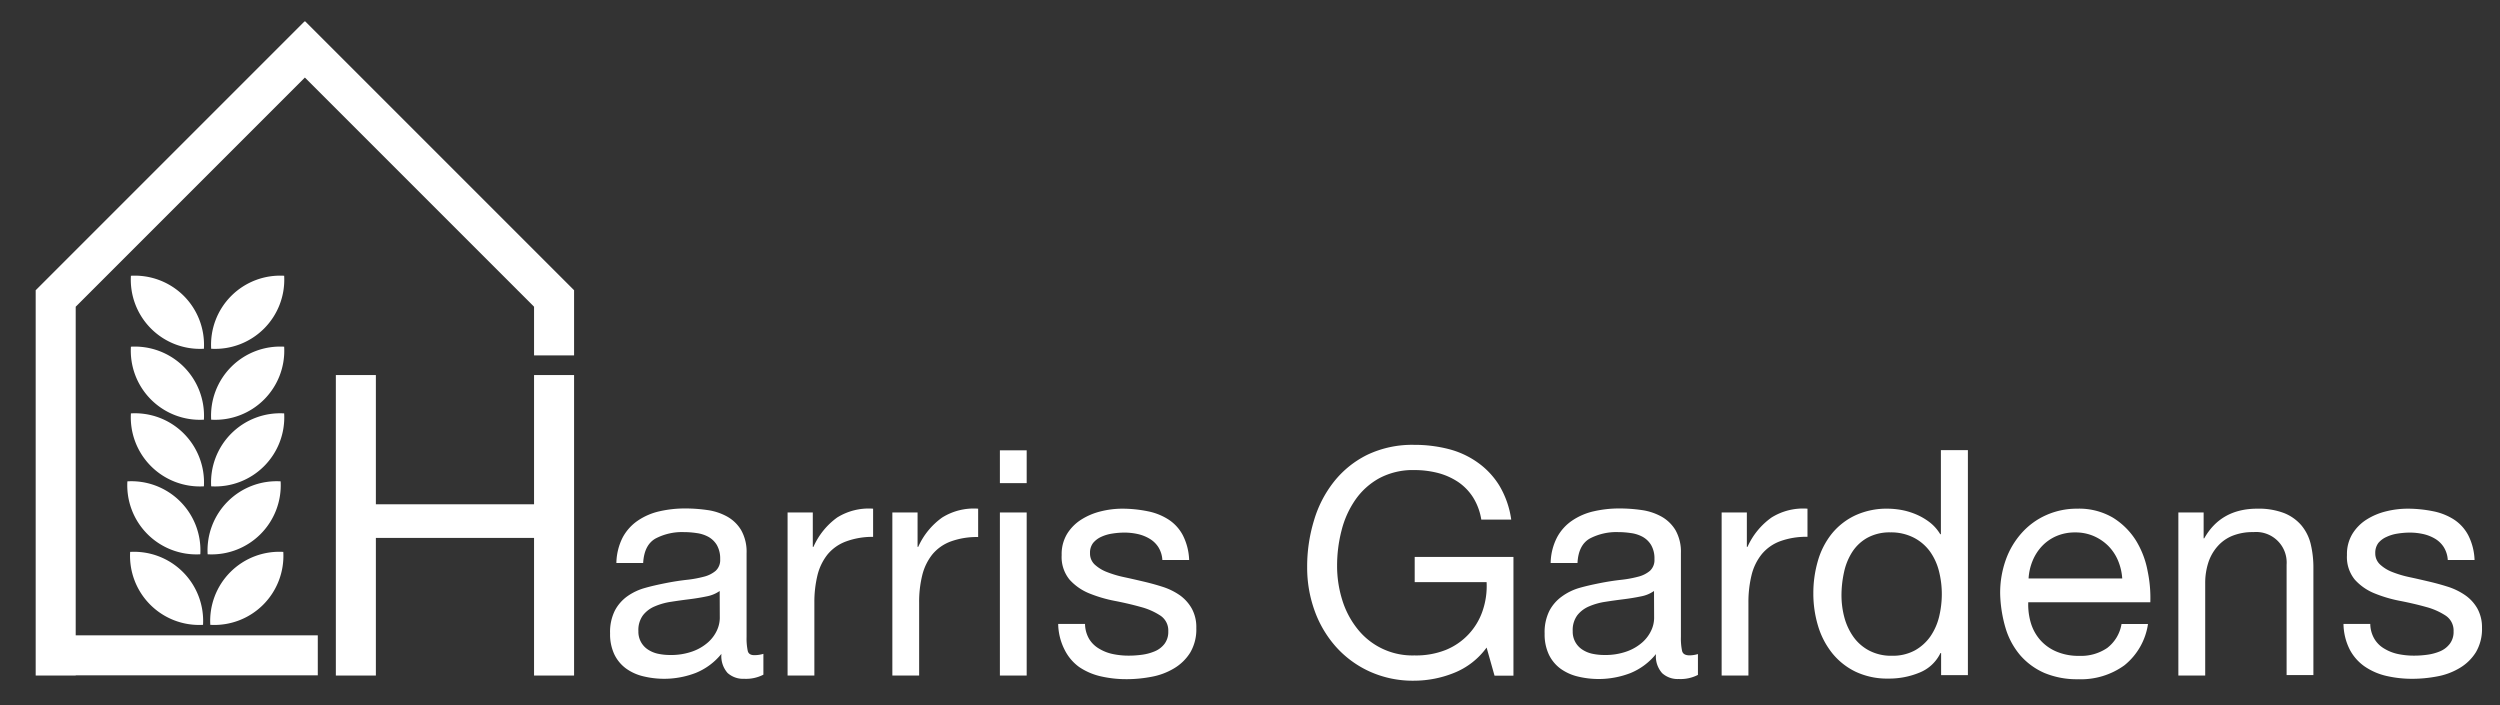
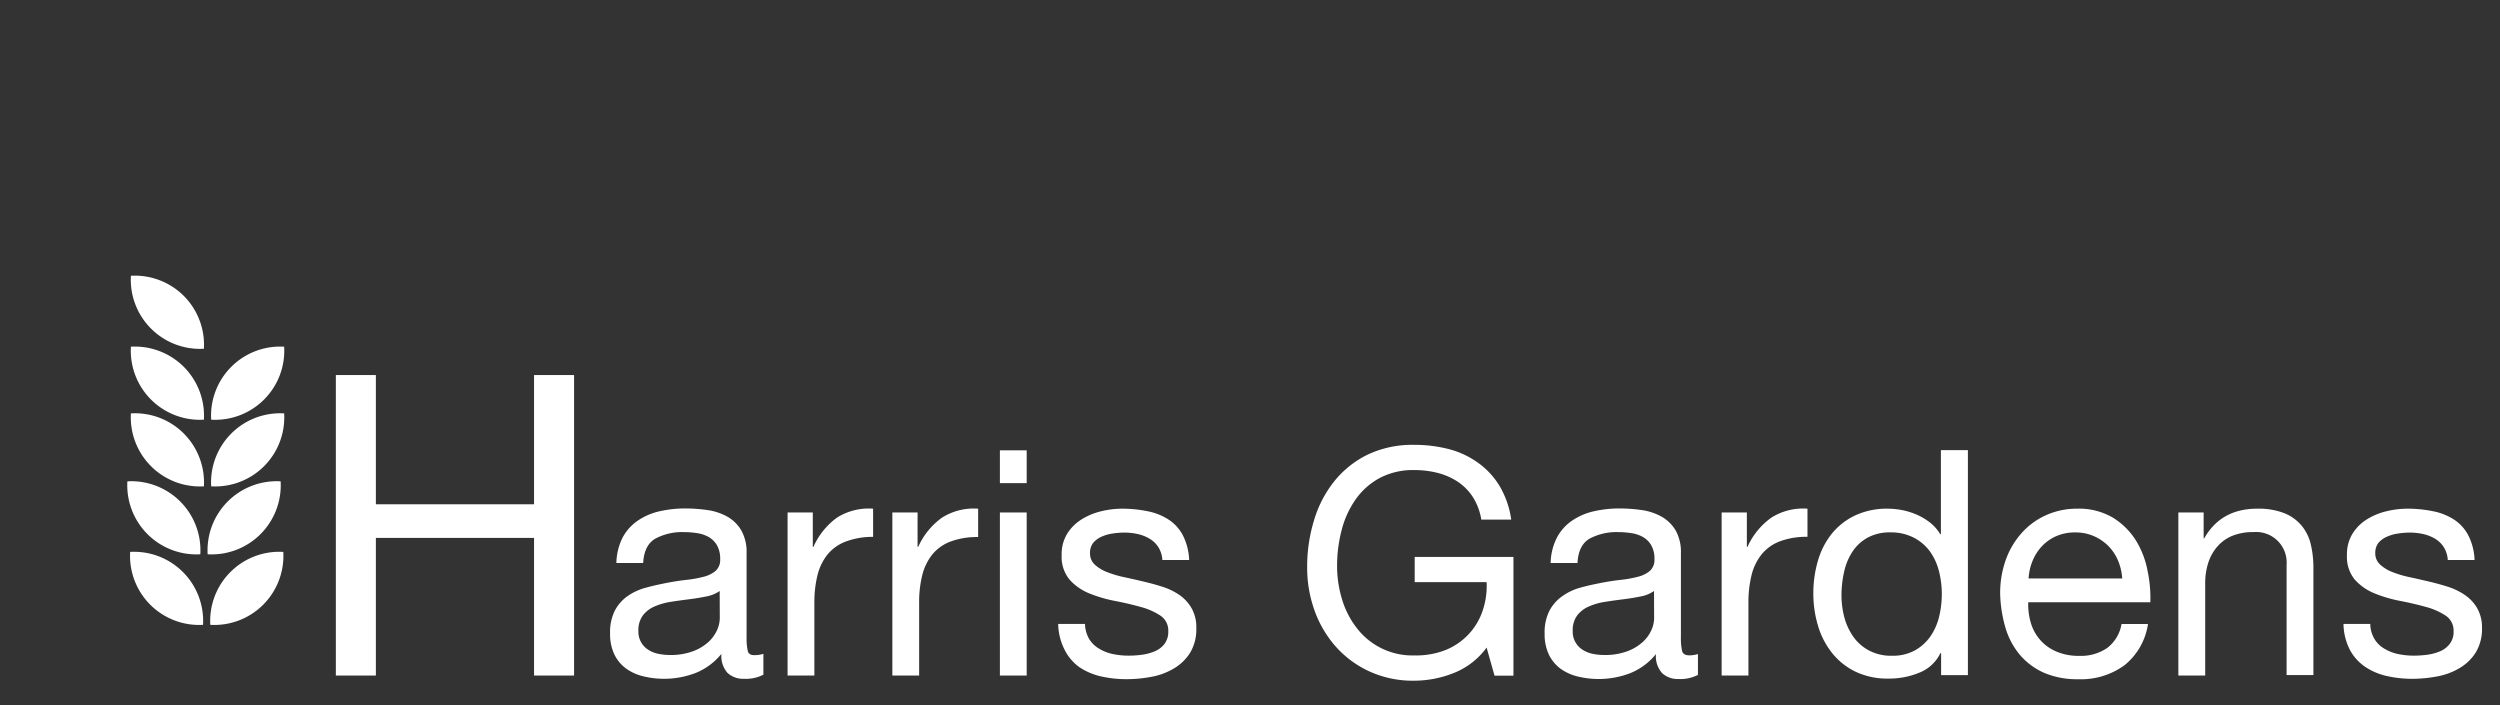
<svg xmlns="http://www.w3.org/2000/svg" id="Layer_1" data-name="Layer 1" viewBox="0 0 461 130">
  <rect x="0" y="0" width="461" height="130" fill="#333333" stroke="none" />
  <defs>
    <style>
      .cls-1 {
        fill: #fff;
      }
    </style>
  </defs>
  <g>
    <polygon class="cls-1" points="98.48 92.99 69.31 92.99 69.31 69.16 61.93 69.16 61.93 124.57 69.31 124.57 69.31 99.19 98.48 99.19 98.48 124.57 105.86 124.57 105.86 69.16 98.48 69.16 98.48 92.99" />
    <path class="cls-1" d="M137.88,120a11.14,11.14,0,0,1-.21-2.55V102a8.09,8.09,0,0,0-1-4.24,6.93,6.93,0,0,0-2.61-2.52,10.54,10.54,0,0,0-3.64-1.19,28.68,28.68,0,0,0-4-.29,21,21,0,0,0-4.8.52,11.62,11.62,0,0,0-4,1.72,8.75,8.75,0,0,0-2.8,3.11,10.82,10.82,0,0,0-1.16,4.71h4.94q.18-3.31,2.27-4.51a10.52,10.52,0,0,1,5.24-1.19,15.7,15.7,0,0,1,2.35.18,6.23,6.23,0,0,1,2.16.69,4.23,4.23,0,0,1,1.57,1.52,5,5,0,0,1,.61,2.61,2.7,2.7,0,0,1-.82,2.13,5.39,5.39,0,0,1-2.21,1.1,20.93,20.93,0,0,1-3.23.58c-1.22.14-2.51.34-3.86.61s-2.53.53-3.76.88a10.49,10.49,0,0,0-3.25,1.54,7.59,7.59,0,0,0-2.3,2.65,8.82,8.82,0,0,0-.87,4.18,8.73,8.73,0,0,0,.78,3.87,7,7,0,0,0,2.13,2.59,8.89,8.89,0,0,0,3.17,1.45,16.27,16.27,0,0,0,9.71-.61,11.79,11.79,0,0,0,4.74-3.52,4.69,4.69,0,0,0,1.13,3.52,4.27,4.27,0,0,0,3.06,1.08,7,7,0,0,0,3.55-.76v-3.84a5.85,5.85,0,0,1-1.52.24C138.47,120.85,138,120.58,137.88,120Zm-5.15-6a5.67,5.67,0,0,1-.52,2.23,6.7,6.7,0,0,1-1.63,2.2,8.74,8.74,0,0,1-2.85,1.68,11.65,11.65,0,0,1-4.19.67,10.47,10.47,0,0,1-2.21-.23,5.39,5.39,0,0,1-1.83-.76,3.9,3.9,0,0,1-1.78-3.41,4.58,4.58,0,0,1,.85-2.93,5.39,5.39,0,0,1,2.18-1.64,12,12,0,0,1,3-.84c1.13-.18,2.24-.33,3.35-.47s2.16-.31,3.17-.52a6.22,6.22,0,0,0,2.44-1Z" />
    <path class="cls-1" d="M150,100.84h-.12V94.5h-4.65v30.07h4.94V111.19a21,21,0,0,1,.58-5.15,10,10,0,0,1,1.86-3.81,8,8,0,0,1,3.38-2.38A14,14,0,0,1,161,99V93.8a11,11,0,0,0-6.63,1.63A13.27,13.27,0,0,0,150,100.84Z" />
    <path class="cls-1" d="M169.32,100.84h-.12V94.5h-4.65v30.07h4.94V111.19a20.51,20.51,0,0,1,.58-5.15,10,10,0,0,1,1.86-3.81,8,8,0,0,1,3.38-2.38,14,14,0,0,1,5.06-.82V93.8a11,11,0,0,0-6.63,1.63A13.27,13.27,0,0,0,169.32,100.84Z" />
    <rect class="cls-1" x="184.38" y="94.5" width="4.94" height="30.07" />
    <rect class="cls-1" x="184.38" y="83.04" width="4.94" height="6.05" />
    <path class="cls-1" d="M217.57,109.77a12,12,0,0,0-3.15-1.55c-1.18-.38-2.39-.71-3.63-1s-2.33-.54-3.49-.79a19.82,19.82,0,0,1-3.14-.93,7.1,7.1,0,0,1-2.3-1.4A2.78,2.78,0,0,1,201,102a2.92,2.92,0,0,1,.58-1.89A4.21,4.21,0,0,1,203.05,99a7.35,7.35,0,0,1,2.07-.61,14.19,14.19,0,0,1,2.24-.18,11.47,11.47,0,0,1,2.41.26,7.45,7.45,0,0,1,2.18.85,4.9,4.9,0,0,1,1.63,1.54,5,5,0,0,1,.76,2.41h4.94a10.91,10.91,0,0,0-1.16-4.56,7.76,7.76,0,0,0-2.65-2.91,11,11,0,0,0-3.81-1.52A23.75,23.75,0,0,0,207,93.8a16.49,16.49,0,0,0-4,.49,12,12,0,0,0-3.61,1.52,8.26,8.26,0,0,0-2.62,2.64,7.22,7.22,0,0,0-1,3.9,6.59,6.59,0,0,0,1.46,4.54,9.89,9.89,0,0,0,3.63,2.53,25,25,0,0,0,4.74,1.39q2.56.5,4.74,1.11a12.4,12.4,0,0,1,3.64,1.6,3.29,3.29,0,0,1,1.45,2.91,3.65,3.65,0,0,1-.69,2.29,4.38,4.38,0,0,1-1.78,1.37,9.13,9.13,0,0,1-2.35.64,17.62,17.62,0,0,1-2.45.17,14.14,14.14,0,0,1-2.93-.29,8,8,0,0,1-2.56-1,5.2,5.2,0,0,1-1.84-1.8,5.65,5.65,0,0,1-.75-2.76h-4.95a10.89,10.89,0,0,0,1.17,4.74A8.74,8.74,0,0,0,199,123a11.8,11.8,0,0,0,4,1.72,21.13,21.13,0,0,0,4.77.52,24.47,24.47,0,0,0,4.57-.44,12.31,12.31,0,0,0,4.13-1.54,8.79,8.79,0,0,0,3-2.91,8.41,8.41,0,0,0,1.13-4.53,7.12,7.12,0,0,0-.84-3.61A7.61,7.61,0,0,0,217.57,109.77Z" />
    <path class="cls-1" d="M260.87,107.35h13.26a14.07,14.07,0,0,1-.75,5.32,11.86,11.86,0,0,1-6.81,7.19,14.8,14.8,0,0,1-5.76,1,12.9,12.9,0,0,1-10.58-5,16.12,16.12,0,0,1-2.74-5.29,21,21,0,0,1-.93-6.25,25.72,25.72,0,0,1,.82-6.49,17.23,17.23,0,0,1,2.53-5.64,13,13,0,0,1,4.42-4,13.15,13.15,0,0,1,6.48-1.51,17.39,17.39,0,0,1,4.4.55,12.39,12.39,0,0,1,3.69,1.66,9.79,9.79,0,0,1,2.73,2.82,11,11,0,0,1,1.52,4.1h5.52a16.8,16.8,0,0,0-2.18-6.25,14.6,14.6,0,0,0-4-4.27,16.11,16.11,0,0,0-5.35-2.48,25.15,25.15,0,0,0-6.37-.78,19.21,19.21,0,0,0-8.63,1.83A18,18,0,0,0,246,88.8,21.13,21.13,0,0,0,242.29,96a29.21,29.21,0,0,0-1.25,8.64,23.41,23.41,0,0,0,1.33,7.85,20.34,20.34,0,0,0,3.9,6.69,18.71,18.71,0,0,0,6.23,4.62,19.26,19.26,0,0,0,8.31,1.72,19.79,19.79,0,0,0,7.27-1.42,13.69,13.69,0,0,0,6.05-4.69l1.46,5.18h3.49V102.7H260.87Z" />
    <path class="cls-1" d="M310.17,120a11.14,11.14,0,0,1-.21-2.55V102a8.09,8.09,0,0,0-1-4.24,7,7,0,0,0-2.62-2.52,10.54,10.54,0,0,0-3.64-1.19,28.57,28.57,0,0,0-4-.29,21,21,0,0,0-4.8.52,11.62,11.62,0,0,0-4,1.72,8.63,8.63,0,0,0-2.79,3.11,10.68,10.68,0,0,0-1.17,4.71h4.95c.11-2.21.87-3.71,2.26-4.51a10.55,10.55,0,0,1,5.24-1.19,15.93,15.93,0,0,1,2.36.18,6.24,6.24,0,0,1,2.15.69,4.23,4.23,0,0,1,1.57,1.52,4.9,4.9,0,0,1,.61,2.61,2.7,2.7,0,0,1-.82,2.13,5.39,5.39,0,0,1-2.21,1.1,21,21,0,0,1-3.22.58c-1.23.14-2.52.34-3.87.61s-2.53.53-3.75.88A10.44,10.44,0,0,0,288,110a7.59,7.59,0,0,0-2.3,2.65,8.82,8.82,0,0,0-.87,4.18,8.73,8.73,0,0,0,.78,3.87,7,7,0,0,0,2.13,2.59,9,9,0,0,0,3.17,1.45,16.27,16.27,0,0,0,9.71-.61,11.79,11.79,0,0,0,4.74-3.52,4.65,4.65,0,0,0,1.14,3.52,4.23,4.23,0,0,0,3.05,1.08,7,7,0,0,0,3.55-.76v-3.84a5.84,5.84,0,0,1-1.51.24C310.76,120.85,310.3,120.58,310.17,120Zm-5.15-6a5.5,5.5,0,0,1-.52,2.23,6.7,6.7,0,0,1-1.63,2.2,8.74,8.74,0,0,1-2.85,1.68,11.65,11.65,0,0,1-4.19.67,10.47,10.47,0,0,1-2.21-.23,5.39,5.39,0,0,1-1.83-.76,3.9,3.9,0,0,1-1.78-3.41,4.58,4.58,0,0,1,.85-2.93,5.45,5.45,0,0,1,2.18-1.64,12,12,0,0,1,3-.84c1.13-.18,2.24-.33,3.35-.47s2.16-.31,3.17-.52a6.15,6.15,0,0,0,2.44-1Z" />
    <path class="cls-1" d="M322.24,100.84h-.12V94.5h-4.65v30.07h4.94V111.19A21,21,0,0,1,323,106a9.86,9.86,0,0,1,1.87-3.81,8,8,0,0,1,3.37-2.38,14,14,0,0,1,5.06-.82V93.8a11,11,0,0,0-6.63,1.63A13.27,13.27,0,0,0,322.24,100.84Z" />
    <path class="cls-1" d="M357.9,98.51h-.12a7.87,7.87,0,0,0-2-2.24,11.42,11.42,0,0,0-2.53-1.45,12.87,12.87,0,0,0-2.67-.79,15.28,15.28,0,0,0-2.5-.23,13.79,13.79,0,0,0-6,1.25,12.37,12.37,0,0,0-4.3,3.37,14.35,14.35,0,0,0-2.56,5,21.26,21.26,0,0,0-.84,6,20.63,20.63,0,0,0,.87,6,14.86,14.86,0,0,0,2.59,5,12.52,12.52,0,0,0,4.3,3.43,13.62,13.62,0,0,0,6.08,1.28,14.61,14.61,0,0,0,5.76-1.11,7.27,7.27,0,0,0,3.84-3.6h.12v4.07h4.94V83H357.9Zm-.32,15.18a11,11,0,0,1-1.6,3.64,8.65,8.65,0,0,1-2.85,2.59,8.51,8.51,0,0,1-4.25,1,8.71,8.71,0,0,1-4.16-.93,8.29,8.29,0,0,1-2.91-2.5,11.21,11.21,0,0,1-1.69-3.57,15.76,15.76,0,0,1-.55-4.1,19.83,19.83,0,0,1,.47-4.31,11.24,11.24,0,0,1,1.51-3.72,7.89,7.89,0,0,1,2.79-2.62,8.51,8.51,0,0,1,4.25-1,9.18,9.18,0,0,1,4.36,1,8.5,8.5,0,0,1,2.94,2.53,10.74,10.74,0,0,1,1.66,3.64,17.22,17.22,0,0,1,.52,4.27A17.94,17.94,0,0,1,357.58,113.69Z" />
    <path class="cls-1" d="M393.87,99.67a13.22,13.22,0,0,0-4.24-4.21A12.32,12.32,0,0,0,383,93.8,13.8,13.8,0,0,0,377.29,95a13.26,13.26,0,0,0-4.47,3.26,14.91,14.91,0,0,0-2.94,4.94,18.09,18.09,0,0,0-1.05,6.29,24.31,24.31,0,0,0,1,6.34,13.86,13.86,0,0,0,2.7,5,12.57,12.57,0,0,0,4.45,3.26,15.58,15.58,0,0,0,6.26,1.16,13.63,13.63,0,0,0,8.49-2.56,12,12,0,0,0,4.36-7.62h-4.88a7,7,0,0,1-2.65,4.42,8.57,8.57,0,0,1-5.15,1.45,10.33,10.33,0,0,1-4.25-.81,8.25,8.25,0,0,1-3-2.18,8.46,8.46,0,0,1-1.69-3.14,11.88,11.88,0,0,1-.46-3.75h22.51a24.15,24.15,0,0,0-.5-5.76A16.48,16.48,0,0,0,393.87,99.67Zm-19.8,7a10,10,0,0,1,.75-3.28,8.83,8.83,0,0,1,1.75-2.71,8.11,8.11,0,0,1,2.64-1.83,8.58,8.58,0,0,1,3.46-.67,8.4,8.4,0,0,1,3.41.67,8.72,8.72,0,0,1,2.67,1.8,8.53,8.53,0,0,1,1.81,2.71,10.27,10.27,0,0,1,.78,3.31Z" />
    <path class="cls-1" d="M424.38,96.88a8.16,8.16,0,0,0-3.2-2.27,13.12,13.12,0,0,0-4.94-.81q-6.69,0-9.78,5.47h-.11V94.5h-4.66v30.07h4.95v-17a12.18,12.18,0,0,1,.55-3.75,8.48,8.48,0,0,1,1.66-3,7.29,7.29,0,0,1,2.76-2,10,10,0,0,1,3.93-.7,5.63,5.63,0,0,1,6.11,6v20.36h4.94V104.79a18.6,18.6,0,0,0-.49-4.45A8.48,8.48,0,0,0,424.38,96.88Z" />
    <path class="cls-1" d="M456.81,112.18a7.5,7.5,0,0,0-2.21-2.41,12,12,0,0,0-3.14-1.55c-1.19-.38-2.4-.71-3.64-1s-2.32-.54-3.49-.79a19.82,19.82,0,0,1-3.14-.93,7.1,7.1,0,0,1-2.3-1.4A2.78,2.78,0,0,1,438,102a3,3,0,0,1,.58-1.89A4.16,4.16,0,0,1,440.09,99a7.28,7.28,0,0,1,2.06-.61,14.28,14.28,0,0,1,2.24-.18,11.47,11.47,0,0,1,2.41.26,7.51,7.51,0,0,1,2.19.85,4.87,4.87,0,0,1,1.62,1.54,5,5,0,0,1,.76,2.41h4.94a10.91,10.91,0,0,0-1.16-4.56,7.82,7.82,0,0,0-2.64-2.91,11.11,11.11,0,0,0-3.81-1.52A23.92,23.92,0,0,0,444,93.8a16.55,16.55,0,0,0-4,.49,12,12,0,0,0-3.61,1.52,8.23,8.23,0,0,0-2.61,2.64,7.22,7.22,0,0,0-1,3.9,6.58,6.58,0,0,0,1.45,4.54,9.84,9.84,0,0,0,3.64,2.53,24.52,24.52,0,0,0,4.74,1.39q2.55.5,4.74,1.11a12.45,12.45,0,0,1,3.63,1.6,3.3,3.3,0,0,1,1.46,2.91,3.59,3.59,0,0,1-.7,2.29,4.42,4.42,0,0,1-1.77,1.37,9.2,9.2,0,0,1-2.36.64,17.48,17.48,0,0,1-2.44.17,14.23,14.23,0,0,1-2.94-.29,8.09,8.09,0,0,1-2.56-1,5.09,5.09,0,0,1-1.83-1.8,5.55,5.55,0,0,1-.76-2.76h-4.94a10.76,10.76,0,0,0,1.16,4.74,8.74,8.74,0,0,0,2.79,3.14,11.85,11.85,0,0,0,4,1.72,21.07,21.07,0,0,0,4.77.52,24.45,24.45,0,0,0,4.56-.44,12.31,12.31,0,0,0,4.13-1.54,8.79,8.79,0,0,0,3-2.91,8.41,8.41,0,0,0,1.13-4.53A7.12,7.12,0,0,0,456.81,112.18Z" />
-     <polygon class="cls-1" points="56.27 3.93 56.22 3.98 56.17 3.93 6.6 53.5 6.58 53.5 6.58 124.57 13.96 124.57 13.96 124.53 58.6 124.53 58.6 117.16 13.96 117.16 13.96 56.56 56.22 14.3 98.48 56.56 98.48 65.53 105.86 65.53 105.86 53.5 105.84 53.5 56.27 3.93" />
    <path class="cls-1" d="M52.4,76.23A12.74,12.74,0,0,0,38.94,89.68,12.74,12.74,0,0,0,52.4,76.23Z" />
    <path class="cls-1" d="M33.89,79.94a12.71,12.71,0,0,0-9.75-3.71A12.74,12.74,0,0,0,37.6,89.68,12.77,12.77,0,0,0,33.89,79.94Z" />
    <path class="cls-1" d="M52.4,63.93A12.74,12.74,0,0,0,38.94,77.39,12.74,12.74,0,0,0,52.4,63.93Z" />
    <path class="cls-1" d="M33.89,67.64a12.79,12.79,0,0,0-9.75-3.71A12.74,12.74,0,0,0,37.6,77.39,12.77,12.77,0,0,0,33.89,67.64Z" />
-     <path class="cls-1" d="M52.4,50.85A12.74,12.74,0,0,0,38.94,64.31,12.75,12.75,0,0,0,52.4,50.85Z" />
    <path class="cls-1" d="M33.89,54.56a12.79,12.79,0,0,0-9.75-3.71A12.75,12.75,0,0,0,37.6,64.31,12.77,12.77,0,0,0,33.89,54.56Z" />
    <path class="cls-1" d="M51.75,88.76a12.74,12.74,0,0,0-13.46,13.45A12.75,12.75,0,0,0,51.75,88.76Z" />
    <path class="cls-1" d="M36.94,102.21A12.74,12.74,0,0,0,23.49,88.76a12.74,12.74,0,0,0,13.45,13.45Z" />
    <path class="cls-1" d="M48.53,111.51a12.75,12.75,0,0,0,3.71-9.74,12.74,12.74,0,0,0-13.46,13.45A12.74,12.74,0,0,0,48.53,111.51Z" />
    <path class="cls-1" d="M37.44,115.22A12.74,12.74,0,0,0,24,101.77a12.74,12.74,0,0,0,13.46,13.45Z" />
  </g>
</svg>